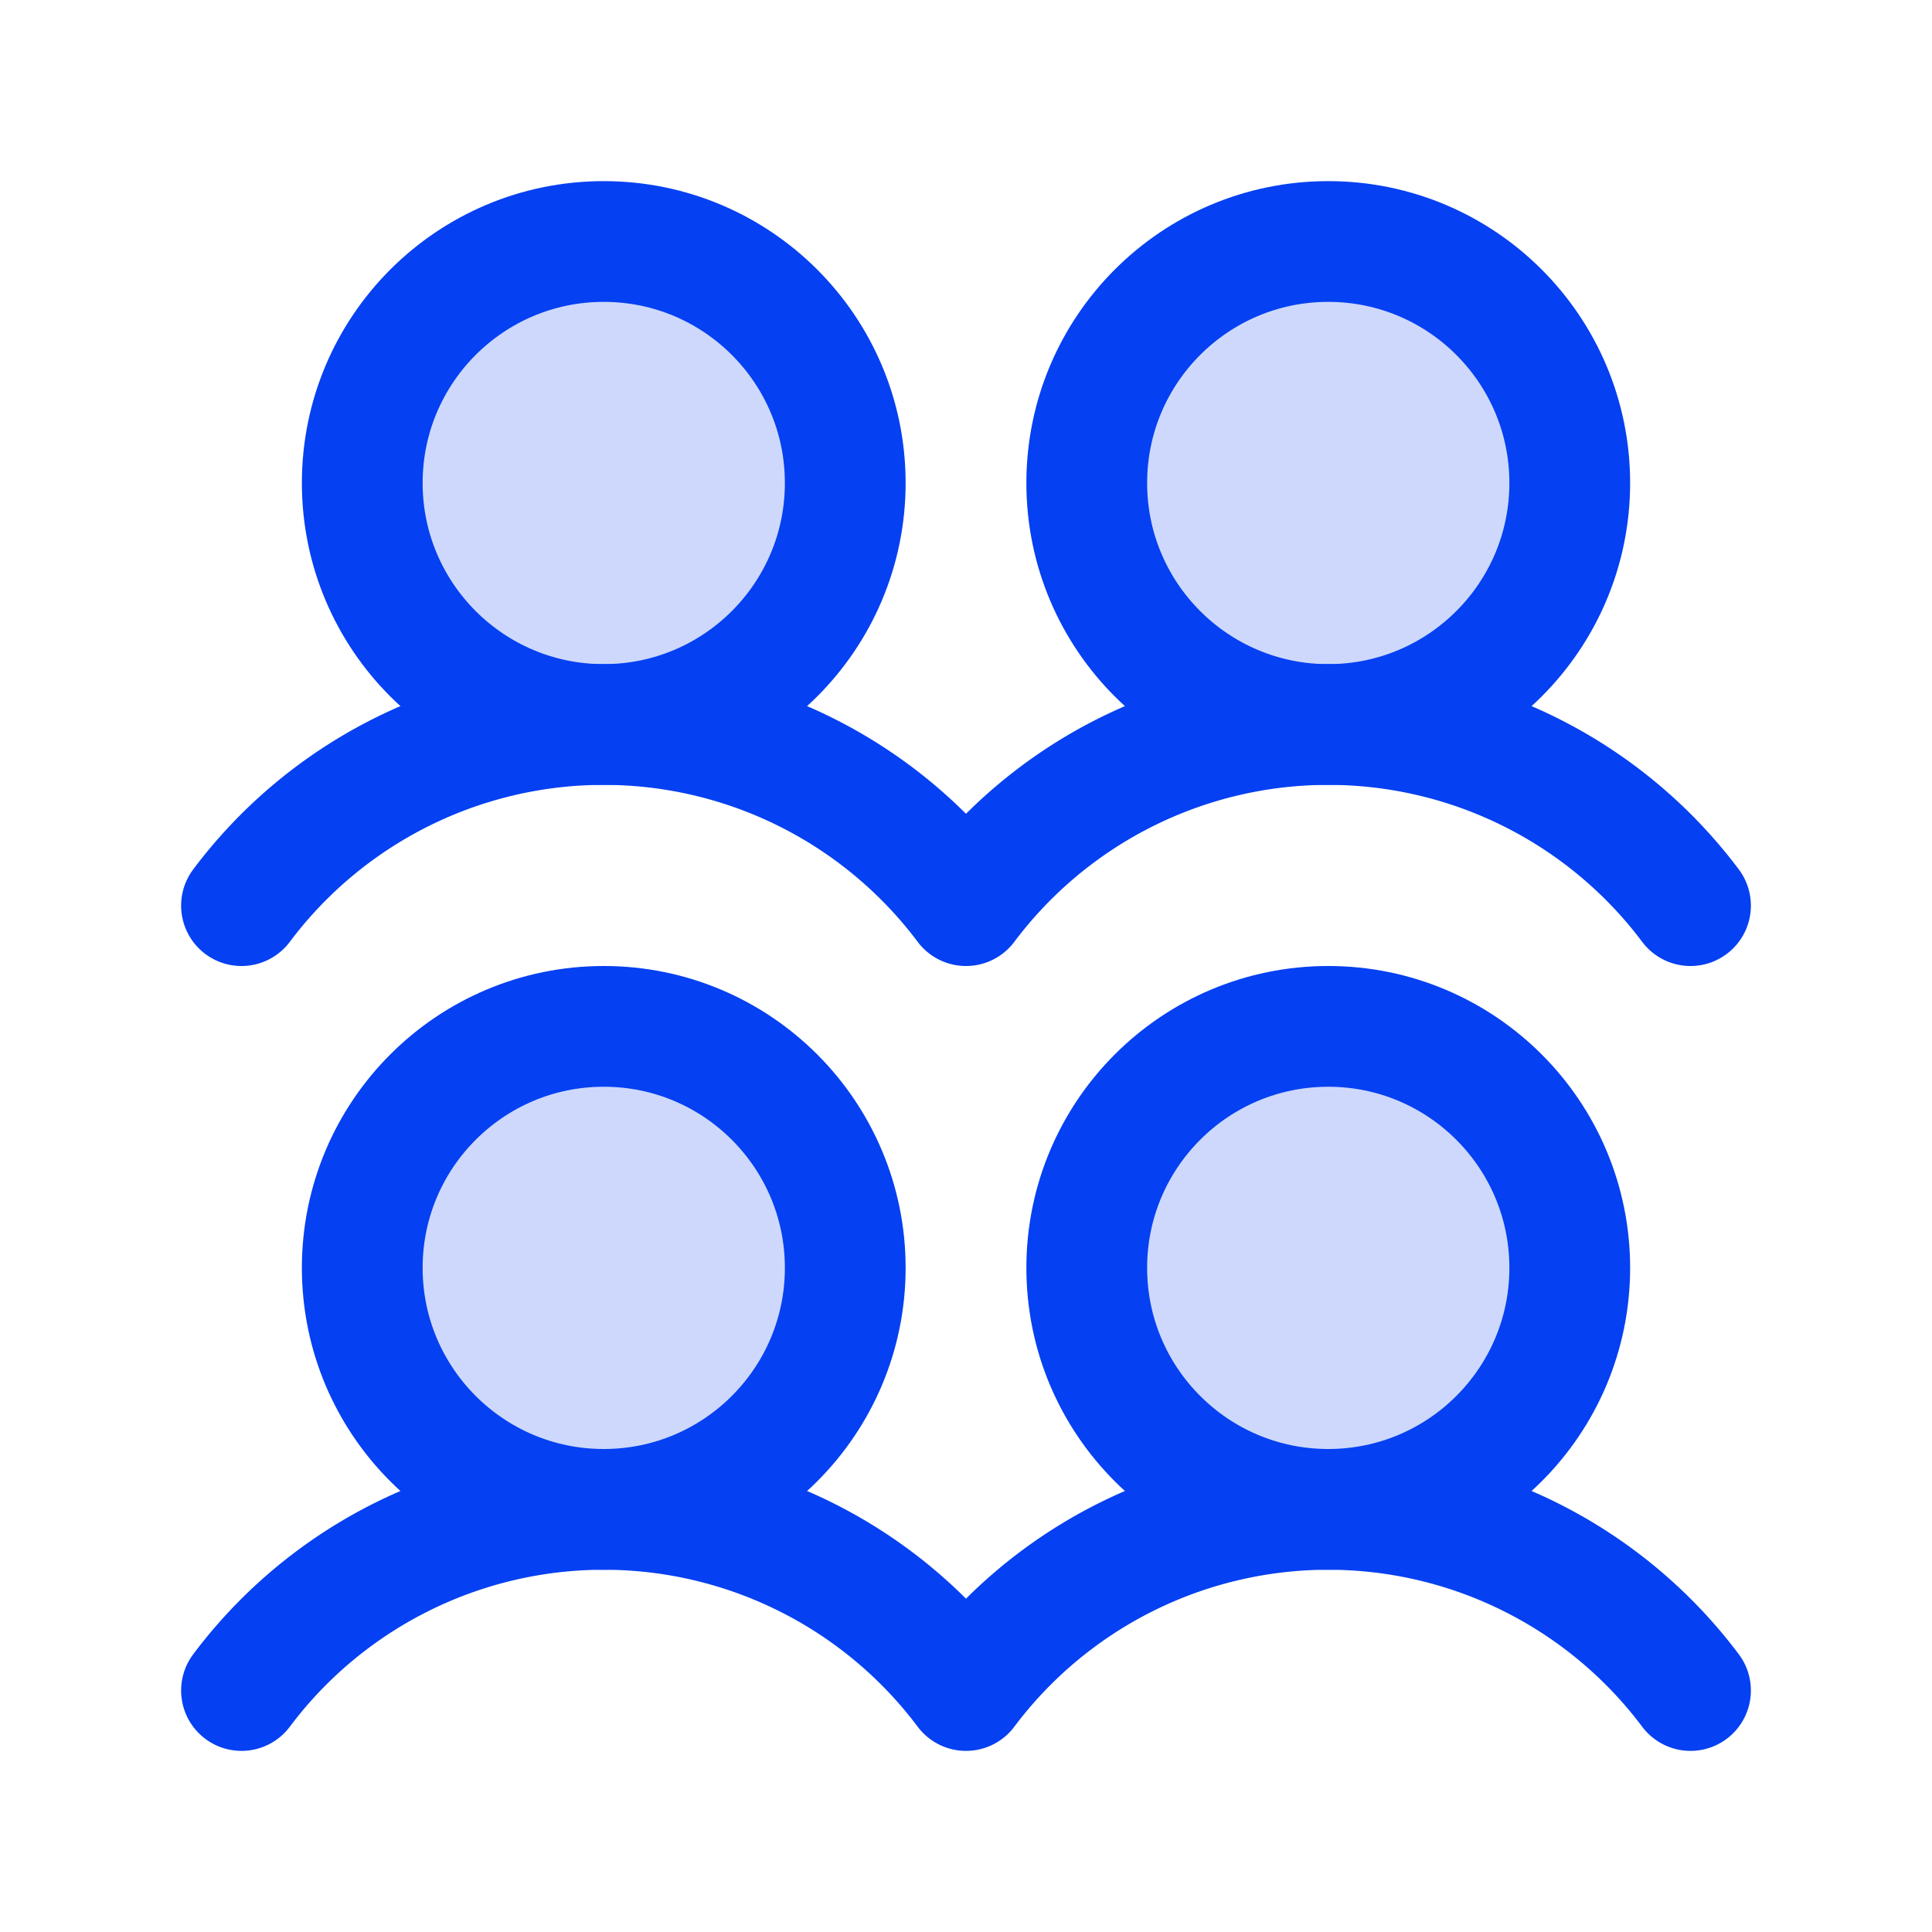
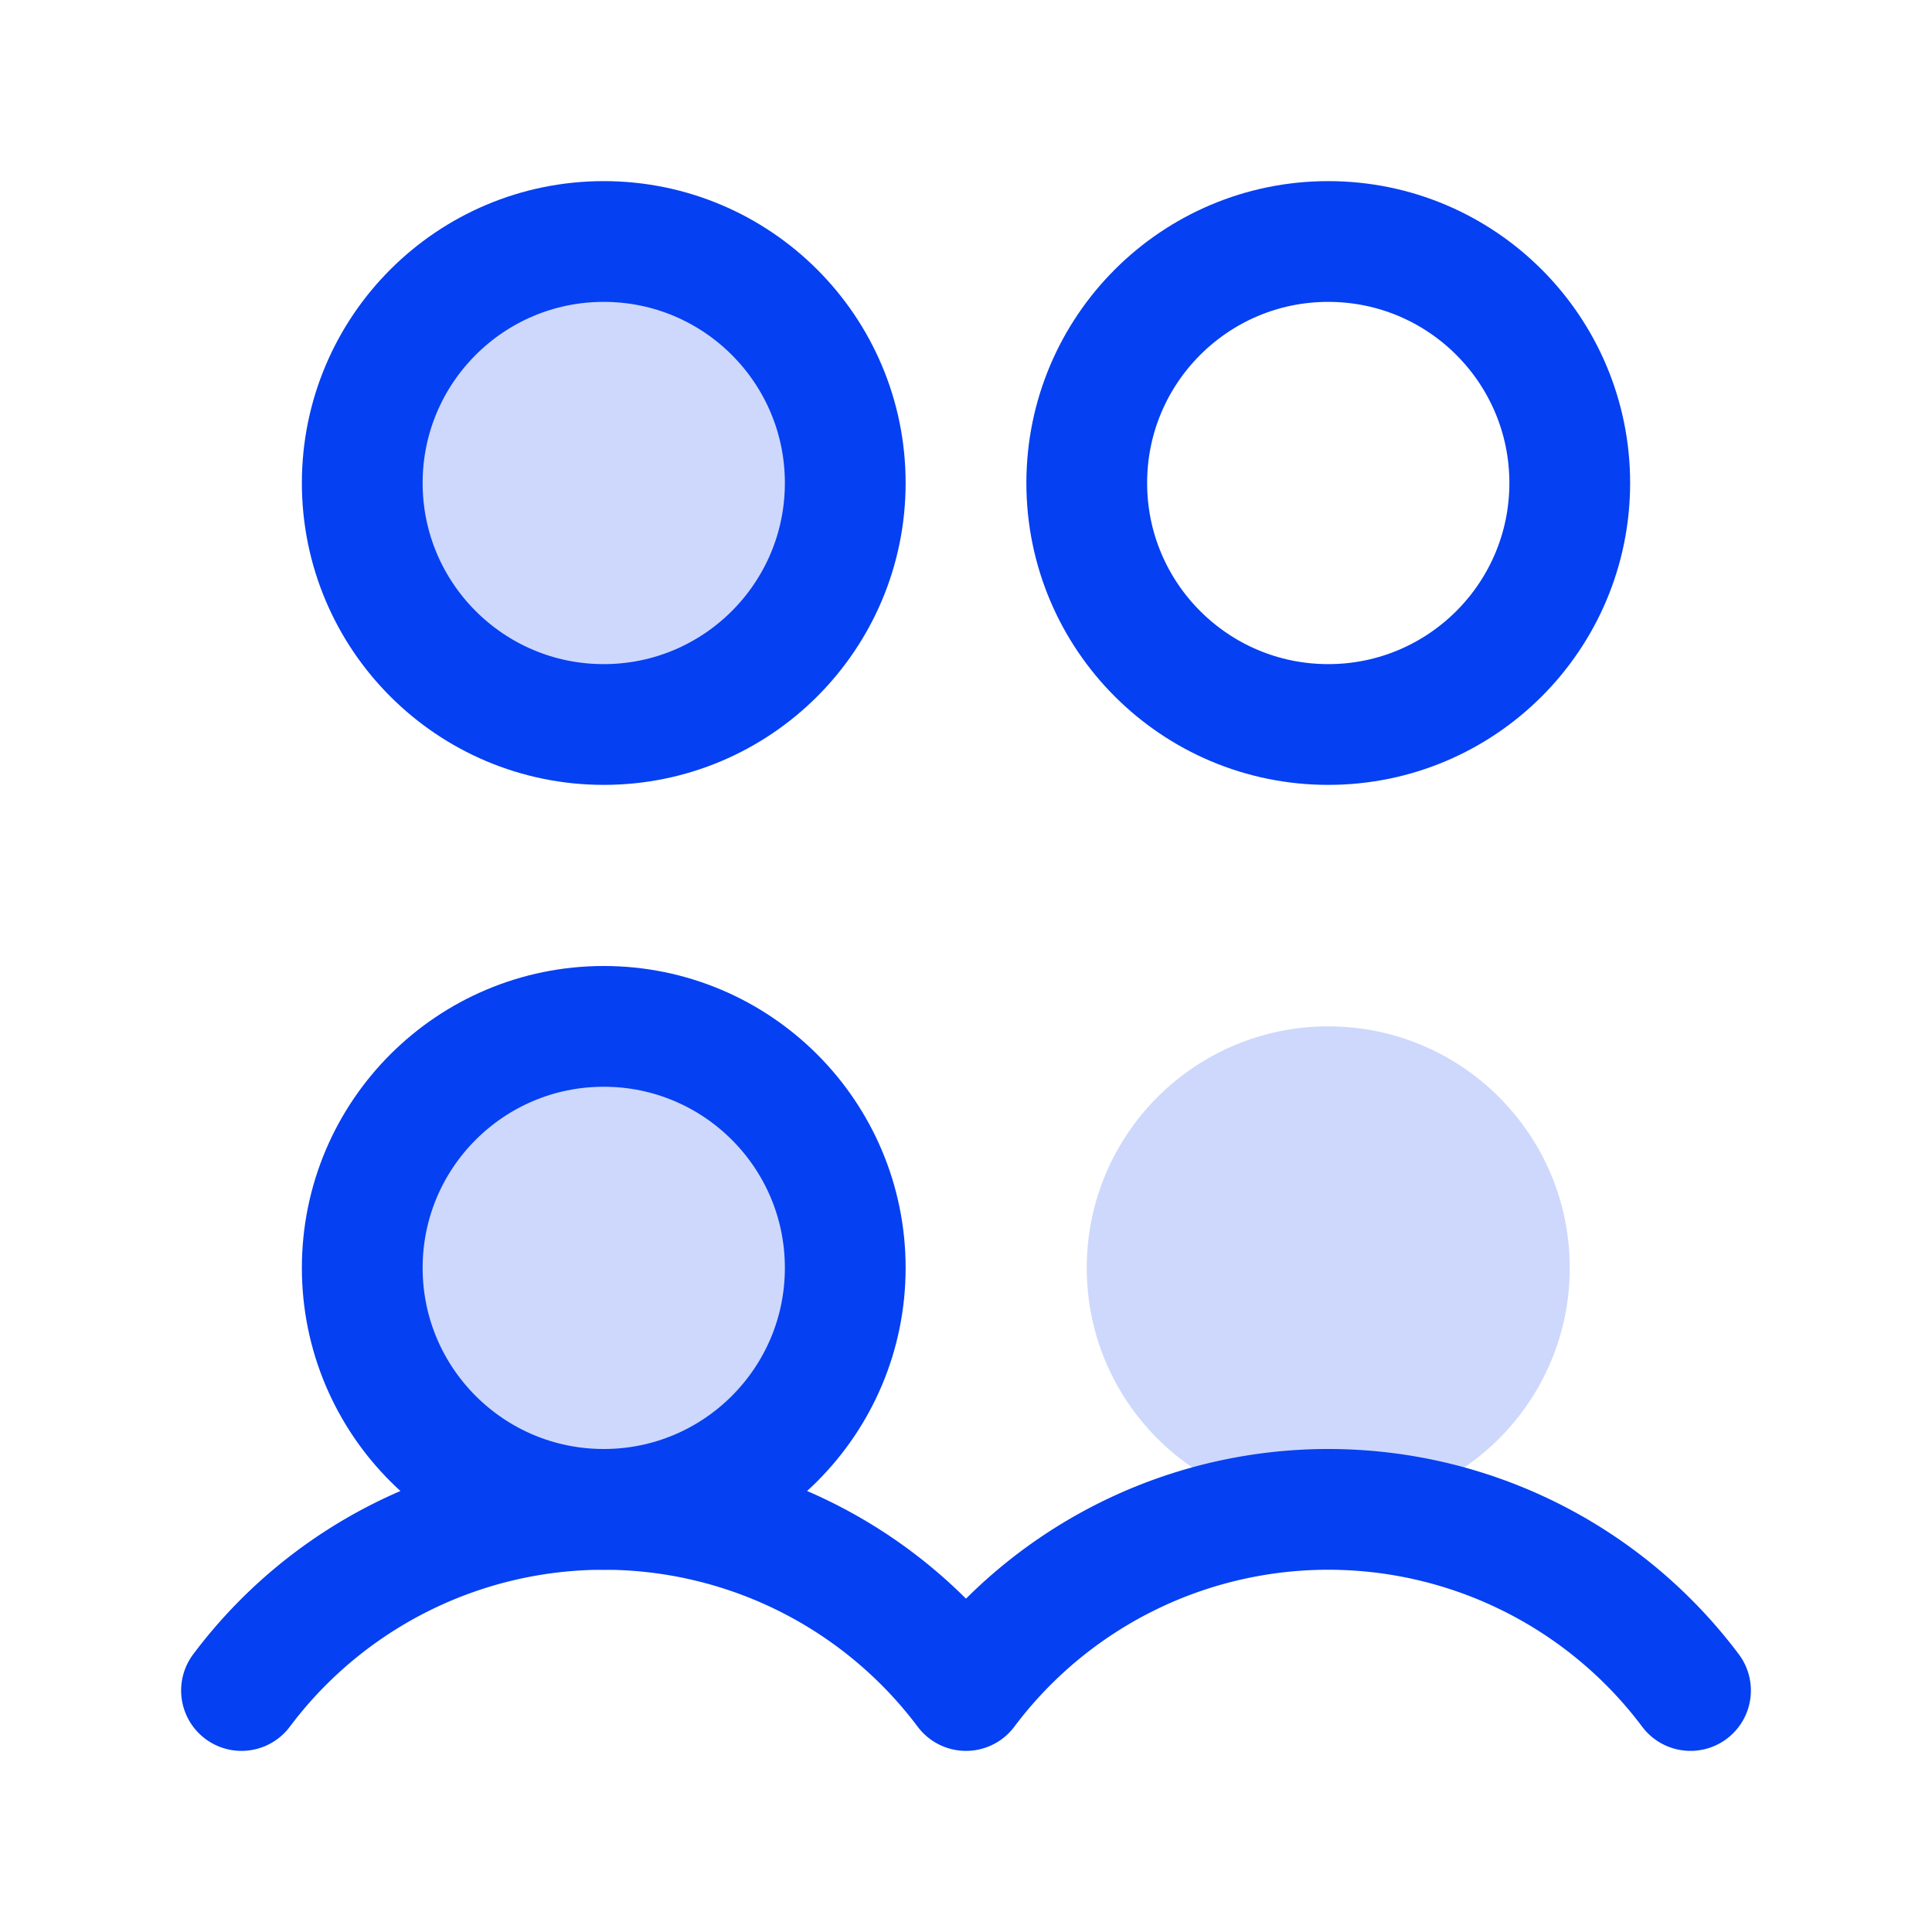
<svg xmlns="http://www.w3.org/2000/svg" height="256" width="256" viewBox="0 0 256 256">
  <title>users four duotone</title>
  <g fill="#0540f2" class="nc-icon-wrapper">
-     <path fill="none" d="M0 0h256v256H0z" />
    <circle cx="80" cy="168" r="32" opacity=".2" />
    <circle cx="80" cy="64" r="32" opacity=".2" />
    <circle cx="176" cy="168" r="32" opacity=".2" />
-     <circle cx="176" cy="64" r="32" opacity=".2" />
    <path d="M32 224a60 60 0 0 1 96 0 60 60 0 0 1 96 0" fill="none" stroke="#0540f2" stroke-linecap="round" stroke-linejoin="round" stroke-width="16" />
-     <path d="M32 120a60 60 0 0 1 96 0 60 60 0 0 1 96 0" fill="none" stroke="#0540f2" stroke-linecap="round" stroke-linejoin="round" stroke-width="16" />
    <circle cx="80" cy="168" r="32" fill="none" stroke="#0540f2" stroke-linecap="round" stroke-linejoin="round" stroke-width="16" />
    <circle cx="80" cy="64" r="32" fill="none" stroke="#0540f2" stroke-linecap="round" stroke-linejoin="round" stroke-width="16" />
-     <circle cx="176" cy="168" r="32" fill="none" stroke="#0540f2" stroke-linecap="round" stroke-linejoin="round" stroke-width="16" />
    <circle cx="176" cy="64" r="32" fill="none" stroke="#0540f2" stroke-linecap="round" stroke-linejoin="round" stroke-width="16" />
  </g>
</svg>